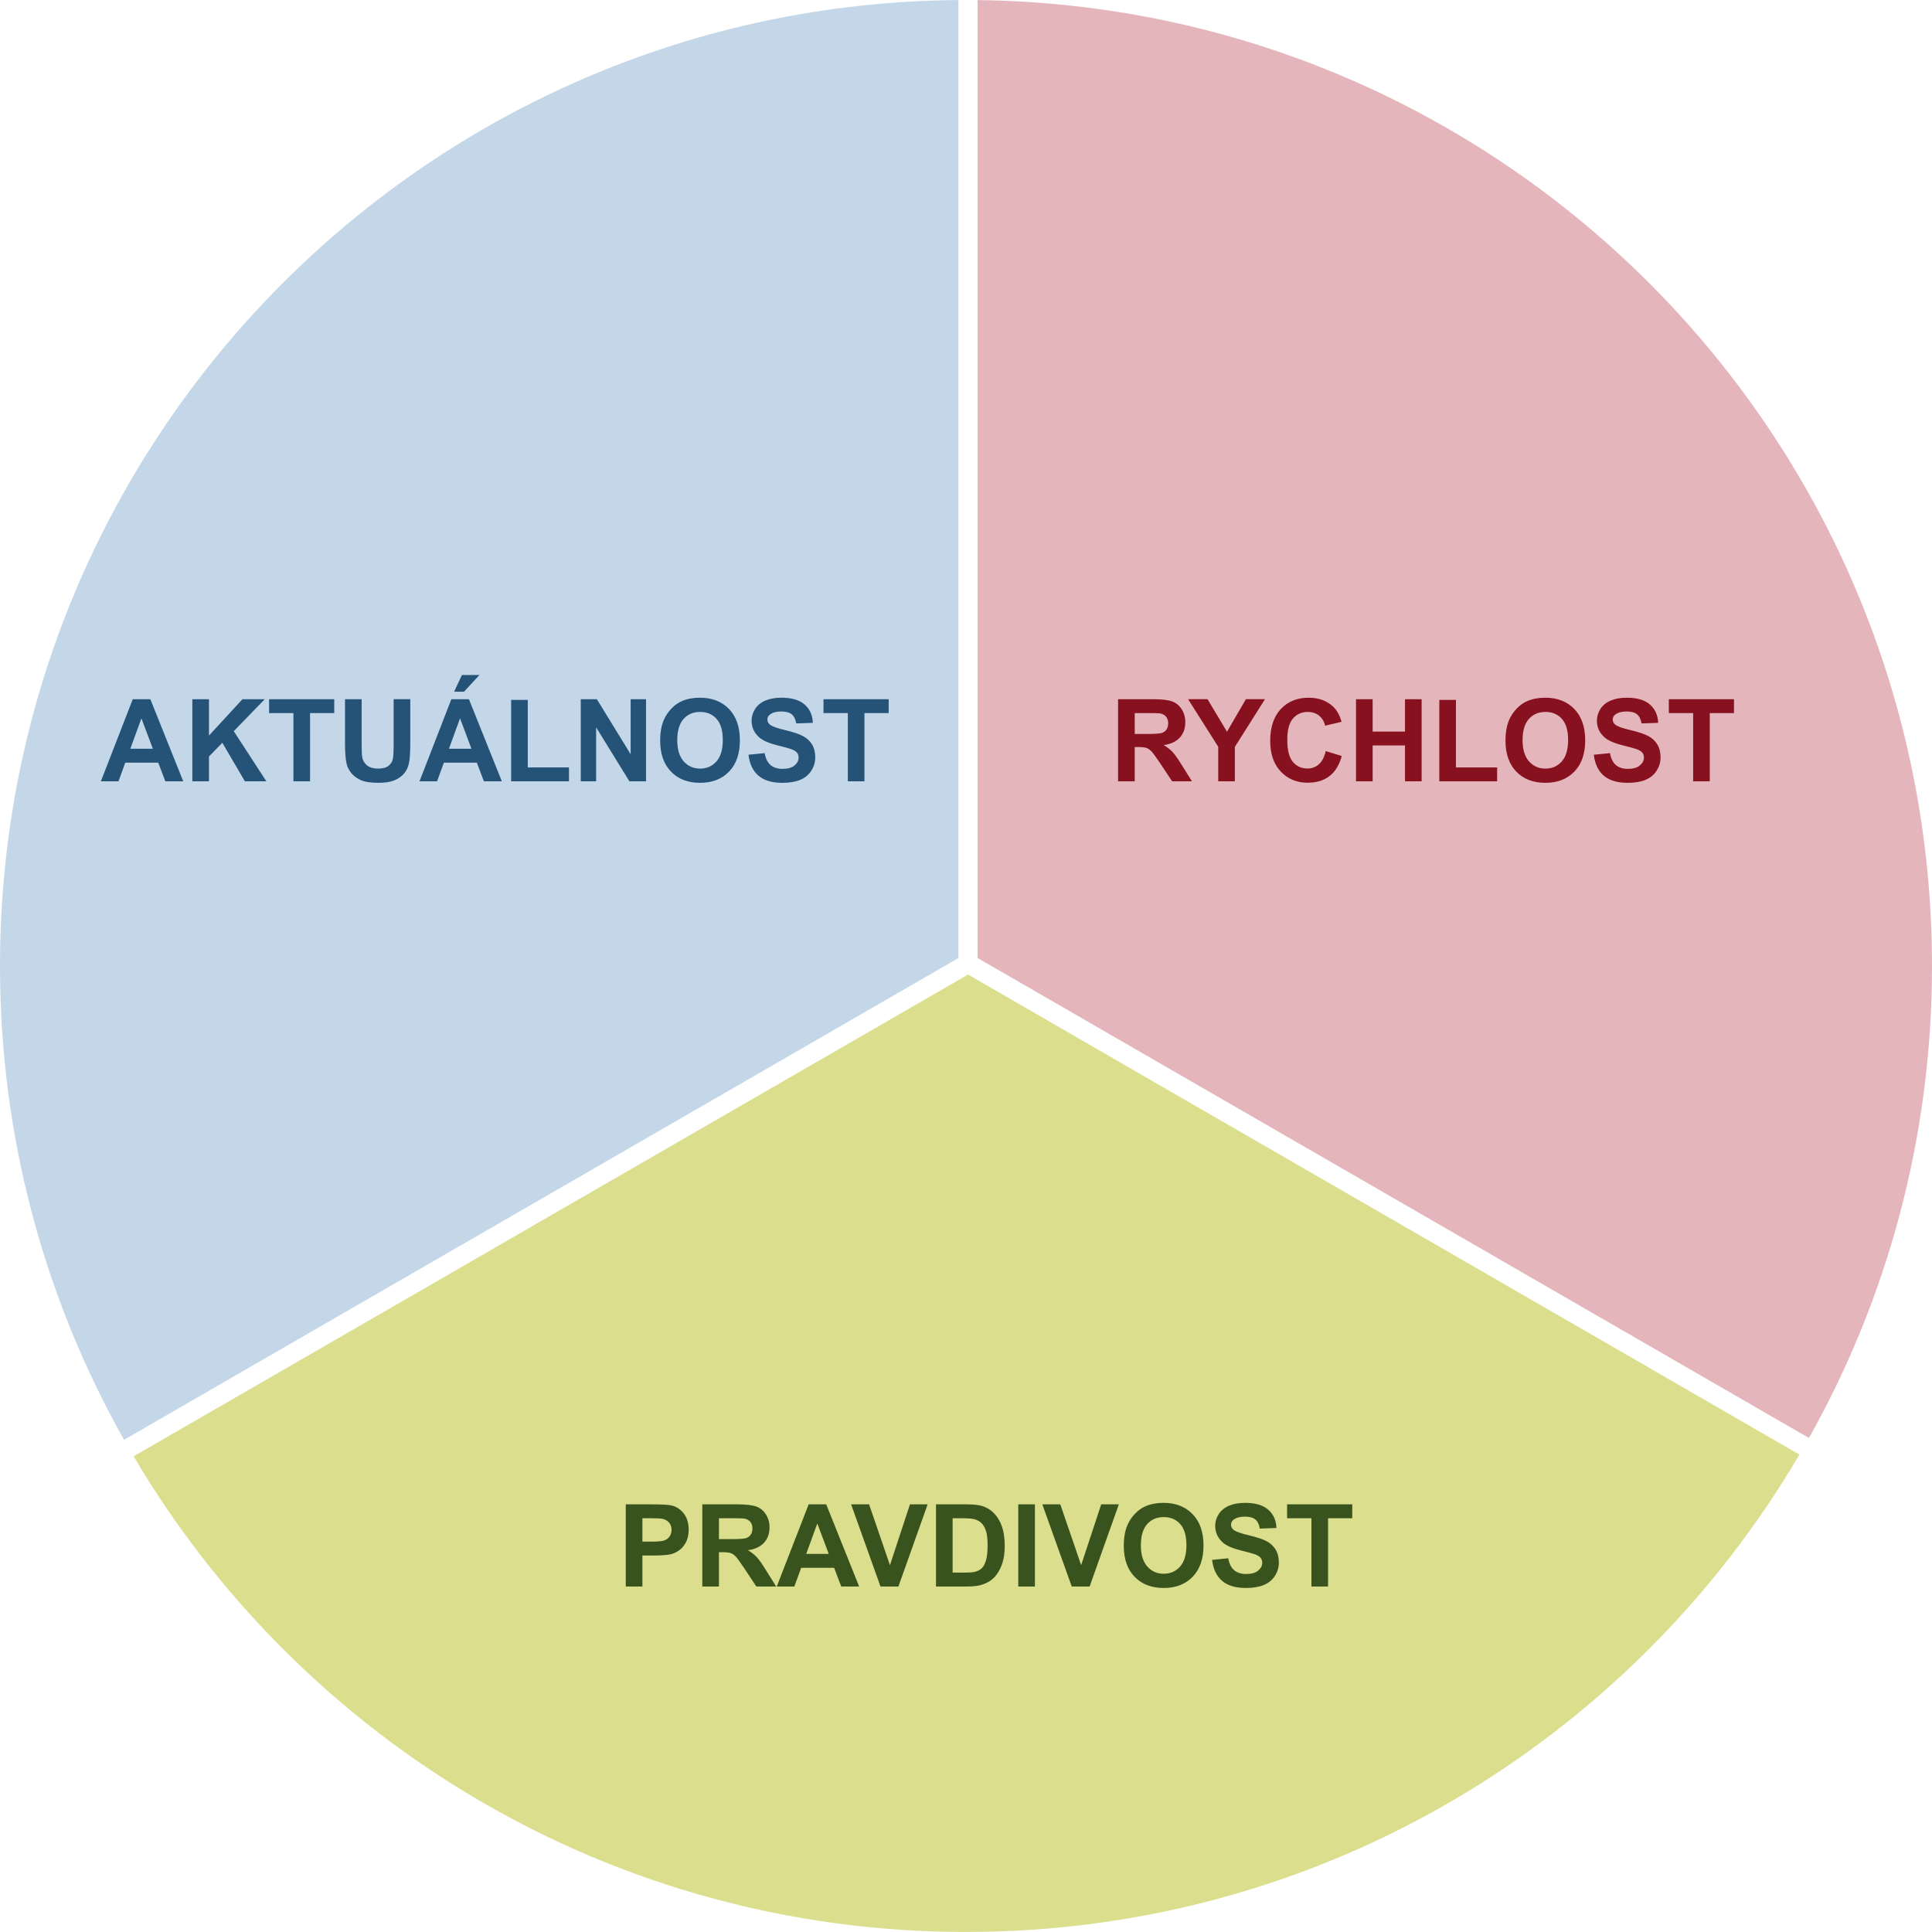
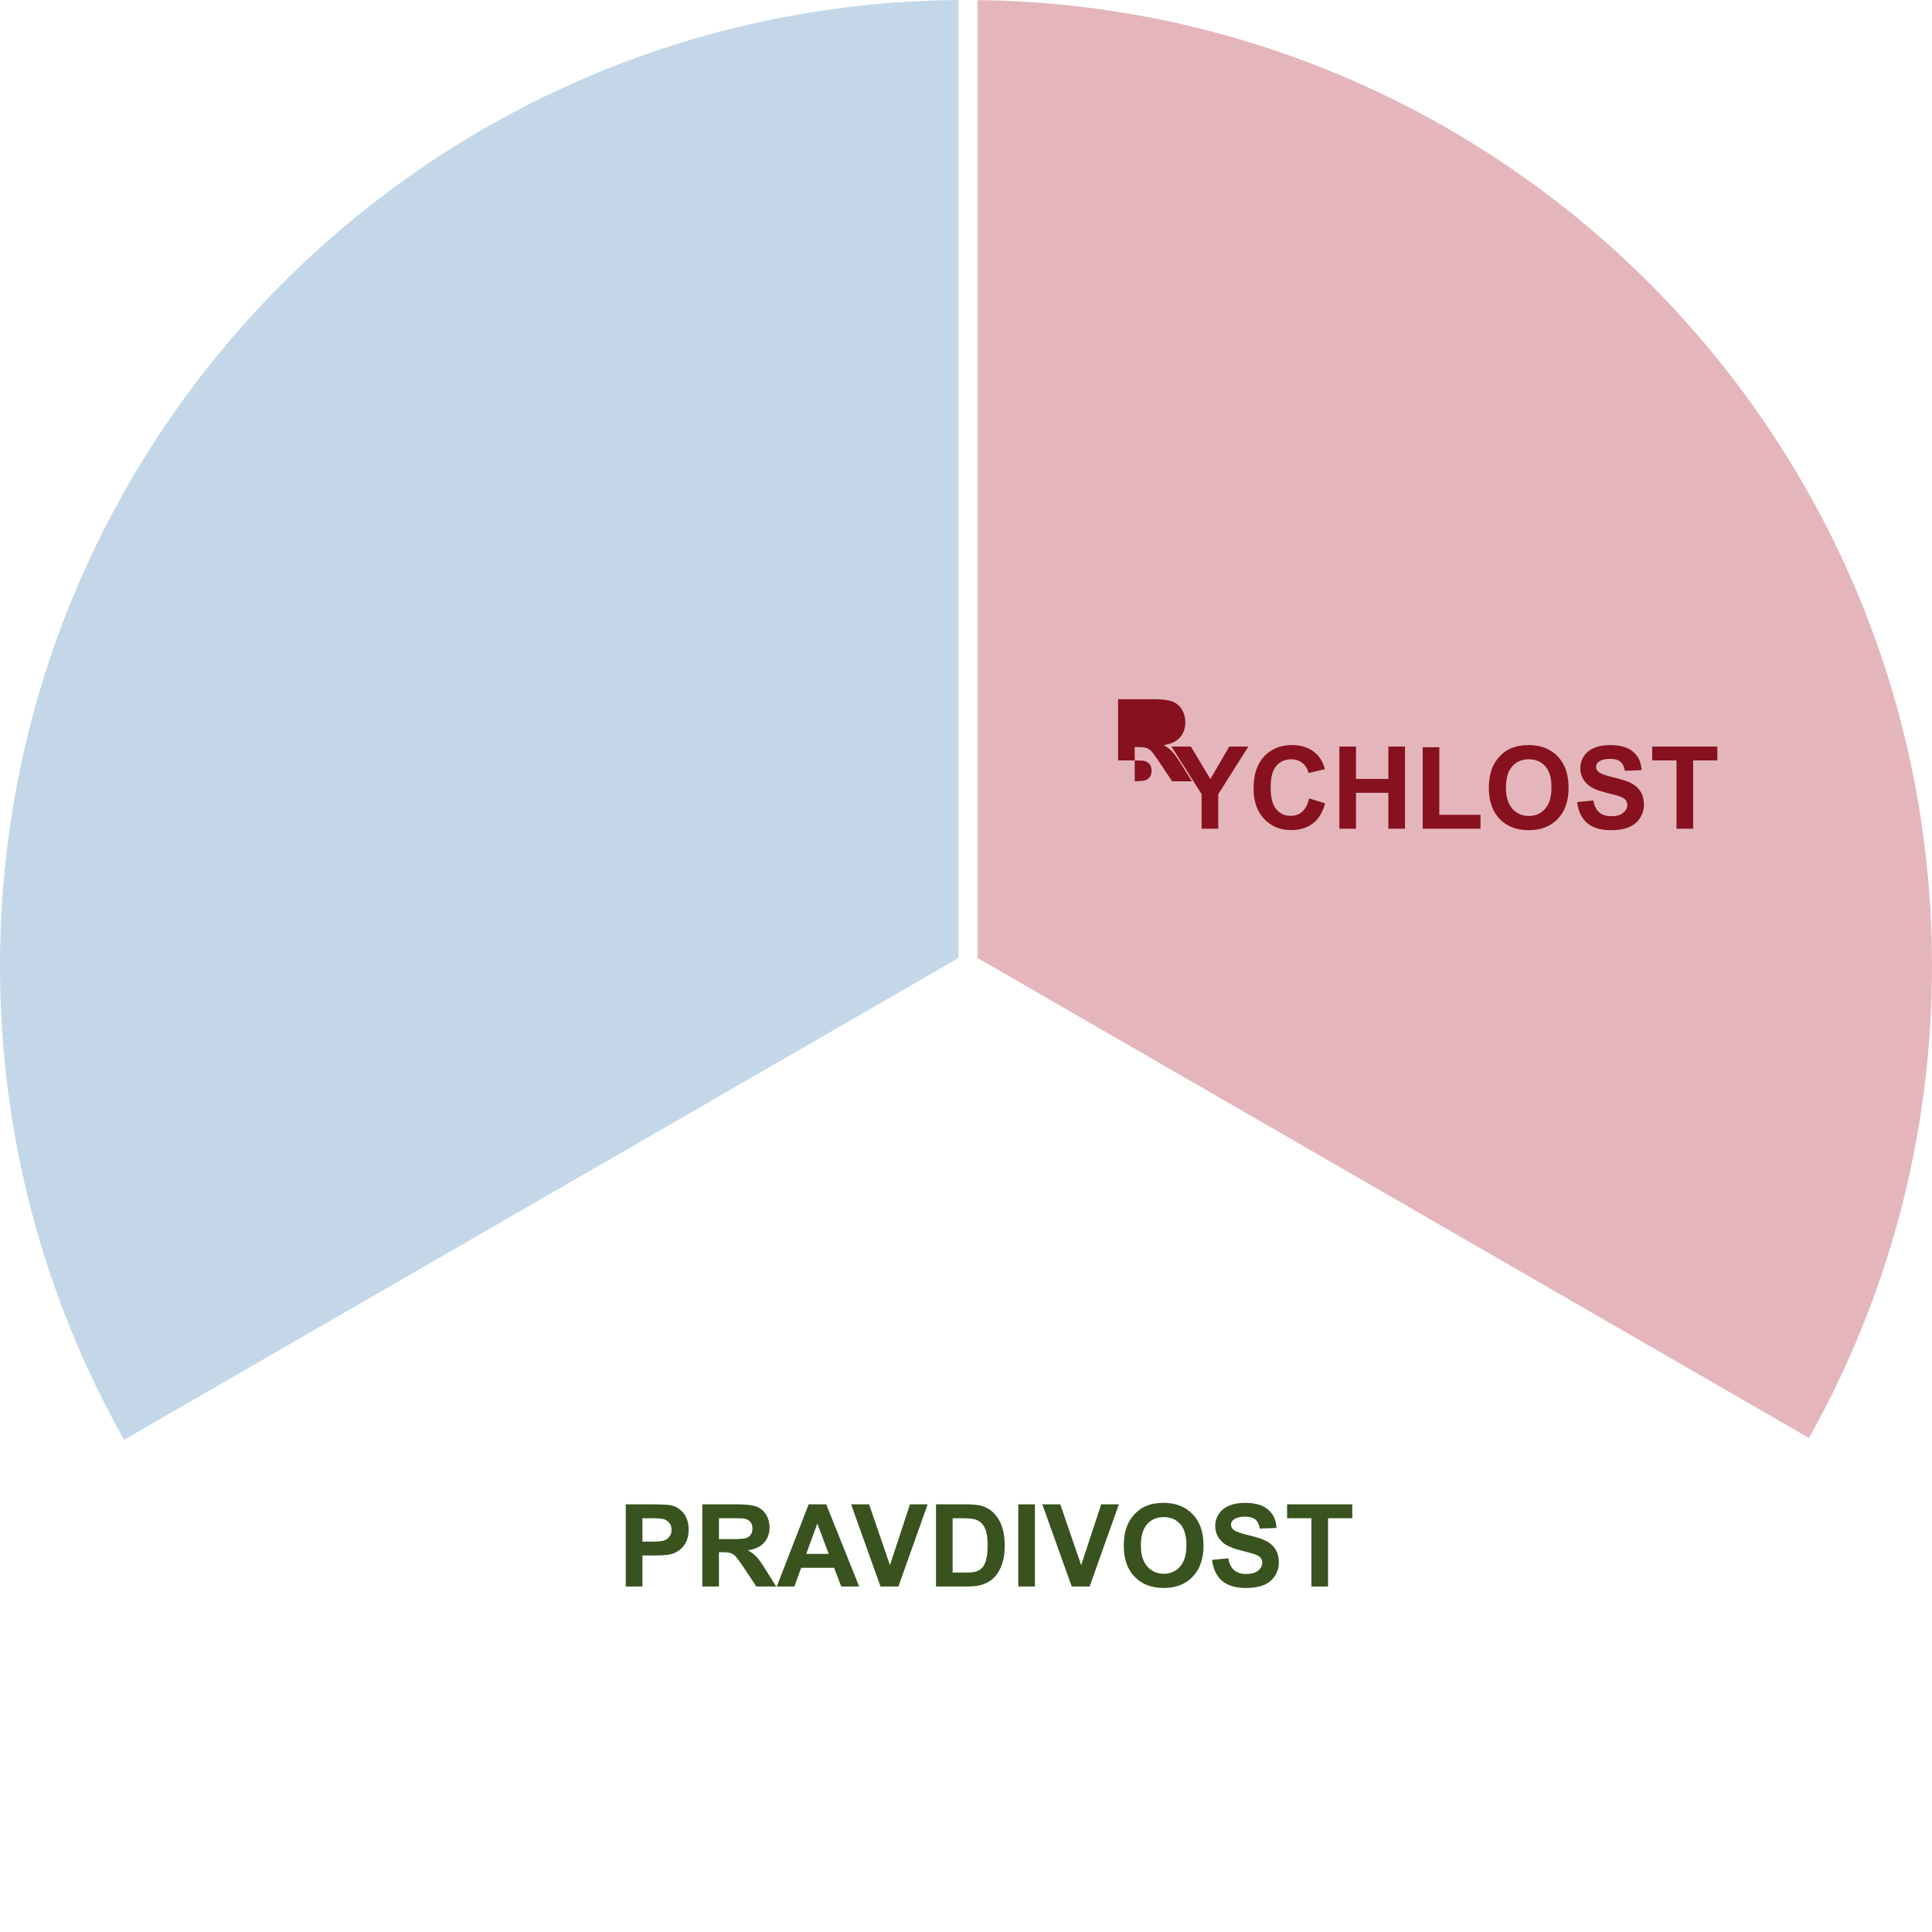
<svg xmlns="http://www.w3.org/2000/svg" xml:space="preserve" width="269px" height="269px" version="1.1" style="shape-rendering:geometricPrecision; text-rendering:geometricPrecision; image-rendering:optimizeQuality; fill-rule:evenodd; clip-rule:evenodd" viewBox="0 0 72133 72130">
  <defs>
    <style type="text/css">
   
    .str0 {stroke:black;stroke-width:151.758}
    .fil0 {fill:none}
    .fil1 {fill:#C3D7E8}
    .fil2 {fill:#DBDE8D}
    .fil3 {fill:#E4B6BC}
    .fil5 {fill:#255277;fill-rule:nonzero}
    .fil6 {fill:#38531D;fill-rule:nonzero}
    .fil4 {fill:#87111E;fill-rule:nonzero}
   
  </style>
  </defs>
  <g id="Vrstva_x0020_1">
    <polygon class="fil0 str0" points="36123,35996 36123,35996 36123,35996 " />
    <path class="fil1" d="M4632 53754c-2948,-5227 -4632,-11262 -4632,-17691 0,-19825 15995,-35911 35784,-36063l0 35768 -31152 17986z" />
-     <path class="fil2" d="M67183 54306c-6265,10664 -17854,17824 -31116,17824 -13236,0 -24804,-7131 -31078,-17759l31153 -17986 31041 17921z" />
    <path class="fil3" d="M36500 2c19719,233 35633,16287 35633,36061 0,6402 -1669,12412 -4594,17624l-31039 -17920 0 -35765z" />
-     <path class="fil4" d="M41745 29170l0 -3066 1304 0c328,0 566,28 714,83 150,55 268,152 357,293 90,141 135,302 135,483 0,231 -68,421 -203,571 -134,150 -336,244 -604,283 133,78 243,164 330,257 87,94 204,260 351,498l374 598 -740 0 -444 -669c-160,-238 -269,-388 -328,-450 -59,-61 -121,-104 -186,-127 -67,-23 -171,-34 -314,-34l-125 0 0 1280 -621 0zm621 -1768l458 0c297,0 482,-13 556,-38 74,-25 132,-69 174,-130 42,-62 62,-139 62,-231 0,-103 -27,-186 -82,-250 -55,-64 -133,-104 -233,-120 -51,-7 -201,-11 -452,-11l-483 0 0 780zm3118 1768l0 -1290 -1125 -1776 726 0 726 1214 706 -1214 712 0 -1124 1780 0 1286 -621 0zm4013 -1130l599 184c-92,338 -245,588 -459,752 -215,164 -486,246 -815,246 -407,0 -742,-139 -1005,-418 -262,-278 -393,-659 -393,-1142 0,-510 132,-907 395,-1190 264,-282 611,-424 1040,-424 376,0 681,112 915,334 140,131 244,319 314,566l-613 145c-36,-158 -112,-284 -227,-376 -115,-92 -255,-138 -419,-138 -228,0 -413,82 -554,245 -142,163 -213,427 -213,792 0,387 70,664 209,828 140,165 321,247 545,247 165,0 307,-52 425,-157 119,-105 204,-269 256,-494zm1131 1130l0 -3066 621 0 0 1208 1208 0 0 -1208 621 0 0 3066 -621 0 0 -1340 -1208 0 0 1340 -621 0zm3110 0l0 -3040 621 0 0 2522 1538 0 0 518 -2159 0zm2471 -1514c0,-313 47,-576 140,-788 70,-157 165,-297 286,-421 121,-125 253,-217 396,-277 191,-81 412,-122 662,-122 452,0 814,141 1085,421 272,282 407,672 407,1172 0,497 -134,885 -404,1165 -269,280 -629,420 -1080,420 -456,0 -819,-139 -1088,-418 -269,-279 -404,-663 -404,-1152zm638 -21c0,348 81,611 241,791 161,179 365,269 612,269 248,0 450,-89 610,-267 158,-178 237,-445 237,-802 0,-351 -77,-614 -232,-787 -154,-173 -359,-260 -615,-260 -256,0 -462,88 -618,263 -157,176 -235,440 -235,793zm2659 542l604 -60c36,202 109,350 220,445 110,95 259,142 447,142 199,0 349,-42 449,-127 101,-84 152,-182 152,-295 0,-73 -22,-134 -64,-186 -42,-51 -116,-95 -222,-132 -72,-26 -236,-70 -493,-134 -331,-83 -563,-184 -696,-305 -188,-169 -281,-375 -281,-619 0,-156 44,-303 132,-439 88,-137 215,-240 382,-312 166,-71 366,-107 601,-107 384,0 673,85 866,256 194,170 296,397 306,682l-621 22c-27,-159 -83,-272 -170,-342 -86,-69 -216,-104 -389,-104 -178,0 -318,37 -419,112 -65,47 -97,111 -97,191 0,73 30,135 92,186 77,67 267,135 567,206 301,71 523,145 666,221 144,76 257,180 338,312 82,132 123,295 123,488 0,176 -49,341 -147,494 -98,154 -235,268 -414,342 -178,75 -401,112 -667,112 -388,0 -685,-89 -893,-268 -208,-179 -331,-439 -372,-781zm3709 993l0 -2548 -908 0 0 -518 2433 0 0 518 -904 0 0 2548 -621 0z" />
-     <path class="fil5" d="M6842 29170l-669 0 -265 -698 -1230 0 -255 698 -657 0 1191 -3066 656 0 1229 3066zm-1135 -1216l-427 -1135 -414 1135 841 0zm1474 1216l0 -3066 621 0 0 1358 1251 -1358 832 0 -1157 1194 1217 1872 -801 0 -843 -1439 -499 512 0 927 -621 0zm3774 0l0 -2548 -908 0 0 -518 2432 0 0 518 -903 0 0 2548 -621 0zm1926 -3066l621 0 0 1662c0,264 8,434 23,512 27,126 89,227 187,303 99,76 234,114 406,114 173,0 304,-36 393,-108 88,-72 141,-160 159,-265 18,-105 27,-278 27,-521l0 -1697 621 0 0 1612c0,369 -16,629 -50,781 -33,152 -95,281 -185,386 -89,105 -209,188 -359,250 -150,62 -346,93 -588,93 -292,0 -513,-33 -664,-101 -150,-68 -270,-156 -357,-264 -88,-109 -145,-222 -173,-341 -41,-175 -61,-435 -61,-779l0 -1637zm5856 3066l-669 0 -265 -698 -1230 0 -255 698 -656 0 1190 -3066 656 0 1229 3066zm-1135 -1216l-426 -1135 -414 1135 840 0zm-647 -2129l291 -625 656 0 -579 625 -368 0zm2129 3345l0 -3040 621 0 0 2522 1538 0 0 518 -2159 0zm2599 0l0 -3066 601 0 1262 2055 0 -2055 574 0 0 3066 -620 0 -1243 -2015 0 2015 -574 0zm2965 -1514c0,-313 47,-576 140,-788 70,-157 165,-297 286,-421 121,-125 253,-217 396,-277 192,-81 412,-122 662,-122 452,0 814,141 1086,421 271,282 406,672 406,1172 0,497 -134,885 -404,1165 -269,280 -629,420 -1080,420 -456,0 -819,-139 -1088,-418 -269,-279 -404,-663 -404,-1152zm638 -21c0,348 81,611 241,791 161,179 365,269 612,269 248,0 450,-89 610,-267 158,-178 237,-445 237,-802 0,-351 -77,-614 -232,-787 -154,-173 -359,-260 -615,-260 -256,0 -462,88 -618,263 -156,176 -235,440 -235,793zm2659 542l604 -60c36,202 109,350 220,445 110,95 260,142 447,142 199,0 349,-42 449,-127 101,-84 152,-182 152,-295 0,-73 -22,-134 -64,-186 -42,-51 -116,-95 -222,-132 -72,-26 -236,-70 -493,-134 -331,-83 -563,-184 -696,-305 -188,-169 -281,-375 -281,-619 0,-156 44,-303 132,-439 88,-137 215,-240 382,-312 166,-71 366,-107 601,-107 384,0 673,85 866,256 194,170 296,397 306,682l-621 22c-27,-159 -83,-272 -169,-342 -87,-69 -217,-104 -390,-104 -178,0 -318,37 -419,112 -64,47 -97,111 -97,191 0,73 30,135 92,186 78,67 267,135 567,206 301,71 523,145 666,221 144,76 257,180 339,312 81,132 122,295 122,488 0,176 -49,341 -147,494 -97,154 -235,268 -414,342 -178,75 -401,112 -667,112 -388,0 -685,-89 -893,-268 -208,-179 -331,-439 -372,-781zm3709 993l0 -2548 -908 0 0 -518 2433 0 0 518 -904 0 0 2548 -621 0z" />
+     <path class="fil4" d="M41745 29170l0 -3066 1304 0c328,0 566,28 714,83 150,55 268,152 357,293 90,141 135,302 135,483 0,231 -68,421 -203,571 -134,150 -336,244 -604,283 133,78 243,164 330,257 87,94 204,260 351,498l374 598 -740 0 -444 -669c-160,-238 -269,-388 -328,-450 -59,-61 -121,-104 -186,-127 -67,-23 -171,-34 -314,-34l-125 0 0 1280 -621 0zl458 0c297,0 482,-13 556,-38 74,-25 132,-69 174,-130 42,-62 62,-139 62,-231 0,-103 -27,-186 -82,-250 -55,-64 -133,-104 -233,-120 -51,-7 -201,-11 -452,-11l-483 0 0 780zm3118 1768l0 -1290 -1125 -1776 726 0 726 1214 706 -1214 712 0 -1124 1780 0 1286 -621 0zm4013 -1130l599 184c-92,338 -245,588 -459,752 -215,164 -486,246 -815,246 -407,0 -742,-139 -1005,-418 -262,-278 -393,-659 -393,-1142 0,-510 132,-907 395,-1190 264,-282 611,-424 1040,-424 376,0 681,112 915,334 140,131 244,319 314,566l-613 145c-36,-158 -112,-284 -227,-376 -115,-92 -255,-138 -419,-138 -228,0 -413,82 -554,245 -142,163 -213,427 -213,792 0,387 70,664 209,828 140,165 321,247 545,247 165,0 307,-52 425,-157 119,-105 204,-269 256,-494zm1131 1130l0 -3066 621 0 0 1208 1208 0 0 -1208 621 0 0 3066 -621 0 0 -1340 -1208 0 0 1340 -621 0zm3110 0l0 -3040 621 0 0 2522 1538 0 0 518 -2159 0zm2471 -1514c0,-313 47,-576 140,-788 70,-157 165,-297 286,-421 121,-125 253,-217 396,-277 191,-81 412,-122 662,-122 452,0 814,141 1085,421 272,282 407,672 407,1172 0,497 -134,885 -404,1165 -269,280 -629,420 -1080,420 -456,0 -819,-139 -1088,-418 -269,-279 -404,-663 -404,-1152zm638 -21c0,348 81,611 241,791 161,179 365,269 612,269 248,0 450,-89 610,-267 158,-178 237,-445 237,-802 0,-351 -77,-614 -232,-787 -154,-173 -359,-260 -615,-260 -256,0 -462,88 -618,263 -157,176 -235,440 -235,793zm2659 542l604 -60c36,202 109,350 220,445 110,95 259,142 447,142 199,0 349,-42 449,-127 101,-84 152,-182 152,-295 0,-73 -22,-134 -64,-186 -42,-51 -116,-95 -222,-132 -72,-26 -236,-70 -493,-134 -331,-83 -563,-184 -696,-305 -188,-169 -281,-375 -281,-619 0,-156 44,-303 132,-439 88,-137 215,-240 382,-312 166,-71 366,-107 601,-107 384,0 673,85 866,256 194,170 296,397 306,682l-621 22c-27,-159 -83,-272 -170,-342 -86,-69 -216,-104 -389,-104 -178,0 -318,37 -419,112 -65,47 -97,111 -97,191 0,73 30,135 92,186 77,67 267,135 567,206 301,71 523,145 666,221 144,76 257,180 338,312 82,132 123,295 123,488 0,176 -49,341 -147,494 -98,154 -235,268 -414,342 -178,75 -401,112 -667,112 -388,0 -685,-89 -893,-268 -208,-179 -331,-439 -372,-781zm3709 993l0 -2548 -908 0 0 -518 2433 0 0 518 -904 0 0 2548 -621 0z" />
    <path class="fil6" d="M23364 59232l0 -3067 993 0c377,0 621,15 736,46 175,46 322,146 441,300 118,155 178,354 178,598 0,188 -35,346 -103,474 -68,129 -154,230 -259,303 -105,73 -212,121 -321,145 -148,29 -361,44 -641,44l-403 0 0 1157 -621 0zm621 -2549l0 874 338 0c243,0 406,-16 488,-48 82,-33 146,-83 192,-152 47,-68 70,-148 70,-239 0,-112 -32,-204 -97,-277 -66,-73 -148,-118 -249,-137 -73,-13 -221,-21 -444,-21l-298 0zm2236 2549l0 -3067 1304 0c328,0 566,28 715,83 149,55 267,153 357,293 89,142 134,302 134,484 0,230 -67,420 -202,570 -135,150 -336,244 -605,283 134,78 244,164 330,257 87,94 204,260 351,499l374 598 -740 0 -444 -670c-159,-238 -268,-387 -328,-450 -58,-61 -120,-104 -186,-127 -66,-22 -170,-34 -313,-34l-126 0 0 1281 -621 0zm621 -1769l458 0c297,0 482,-13 557,-38 73,-25 132,-68 173,-130 42,-61 63,-138 63,-230 0,-104 -28,-187 -83,-251 -55,-64 -133,-104 -233,-120 -50,-7 -201,-11 -452,-11l-483 0 0 780zm5235 1769l-669 0 -265 -698 -1230 0 -255 698 -657 0 1191 -3067 656 0 1229 3067zm-1135 -1217l-427 -1135 -414 1135 841 0zm1932 1217l-1097 -3067 671 0 779 2270 747 -2270 660 0 -1091 3067 -669 0zm2072 -3067l1129 0c255,0 449,19 583,59 179,53 333,147 461,282 129,135 226,301 293,497 66,196 100,438 100,725 0,252 -32,469 -95,652 -76,224 -185,404 -327,542 -107,105 -252,186 -434,245 -137,43 -319,65 -547,65l-1163 0 0 -3067zm621 518l0 2030 461 0c172,0 296,-9 372,-29 101,-25 184,-68 249,-128 67,-60 120,-158 162,-295 42,-137 62,-325 62,-562 0,-237 -20,-418 -62,-545 -42,-127 -100,-226 -175,-297 -75,-71 -170,-119 -286,-144 -85,-20 -255,-30 -506,-30l-277 0zm2451 2549l0 -3067 621 0 0 3067 -621 0zm1996 0l-1098 -3067 671 0 779 2270 748 -2270 659 0 -1091 3067 -668 0zm1943 -1515c0,-313 47,-575 141,-788 69,-156 165,-297 285,-421 121,-124 253,-217 397,-277 191,-81 411,-122 661,-122 453,0 814,141 1086,422 271,281 407,671 407,1172 0,496 -135,884 -404,1164 -269,280 -630,420 -1080,420 -456,0 -820,-139 -1089,-418 -269,-278 -404,-662 -404,-1152zm638 -21c0,348 81,611 242,791 160,179 364,269 611,269 248,0 451,-89 610,-267 158,-178 238,-445 238,-801 0,-352 -77,-615 -232,-788 -154,-173 -359,-259 -616,-259 -255,0 -461,87 -618,262 -156,176 -235,440 -235,793zm2659 542l604 -60c37,202 109,350 220,445 111,95 260,142 448,142 198,0 348,-42 449,-126 100,-85 151,-183 151,-296 0,-73 -21,-134 -64,-186 -42,-50 -116,-94 -221,-132 -73,-25 -237,-70 -494,-134 -330,-83 -562,-184 -696,-305 -187,-169 -281,-375 -281,-619 0,-156 44,-303 132,-439 89,-137 216,-240 382,-311 166,-72 366,-108 602,-108 383,0 672,85 866,256 194,171 295,398 305,682l-621 22c-26,-159 -83,-272 -169,-341 -86,-70 -216,-105 -389,-105 -179,0 -318,38 -419,112 -65,48 -98,111 -98,191 0,73 31,135 92,186 78,67 267,135 568,207 300,70 522,145 666,220 144,77 257,180 338,312 81,132 122,295 122,488 0,176 -49,341 -146,494 -98,154 -236,268 -414,342 -179,75 -401,112 -668,112 -387,0 -685,-89 -893,-268 -207,-178 -331,-439 -372,-781zm3709 994l0 -2549 -908 0 0 -518 2433 0 0 518 -904 0 0 2549 -621 0z" />
  </g>
</svg>